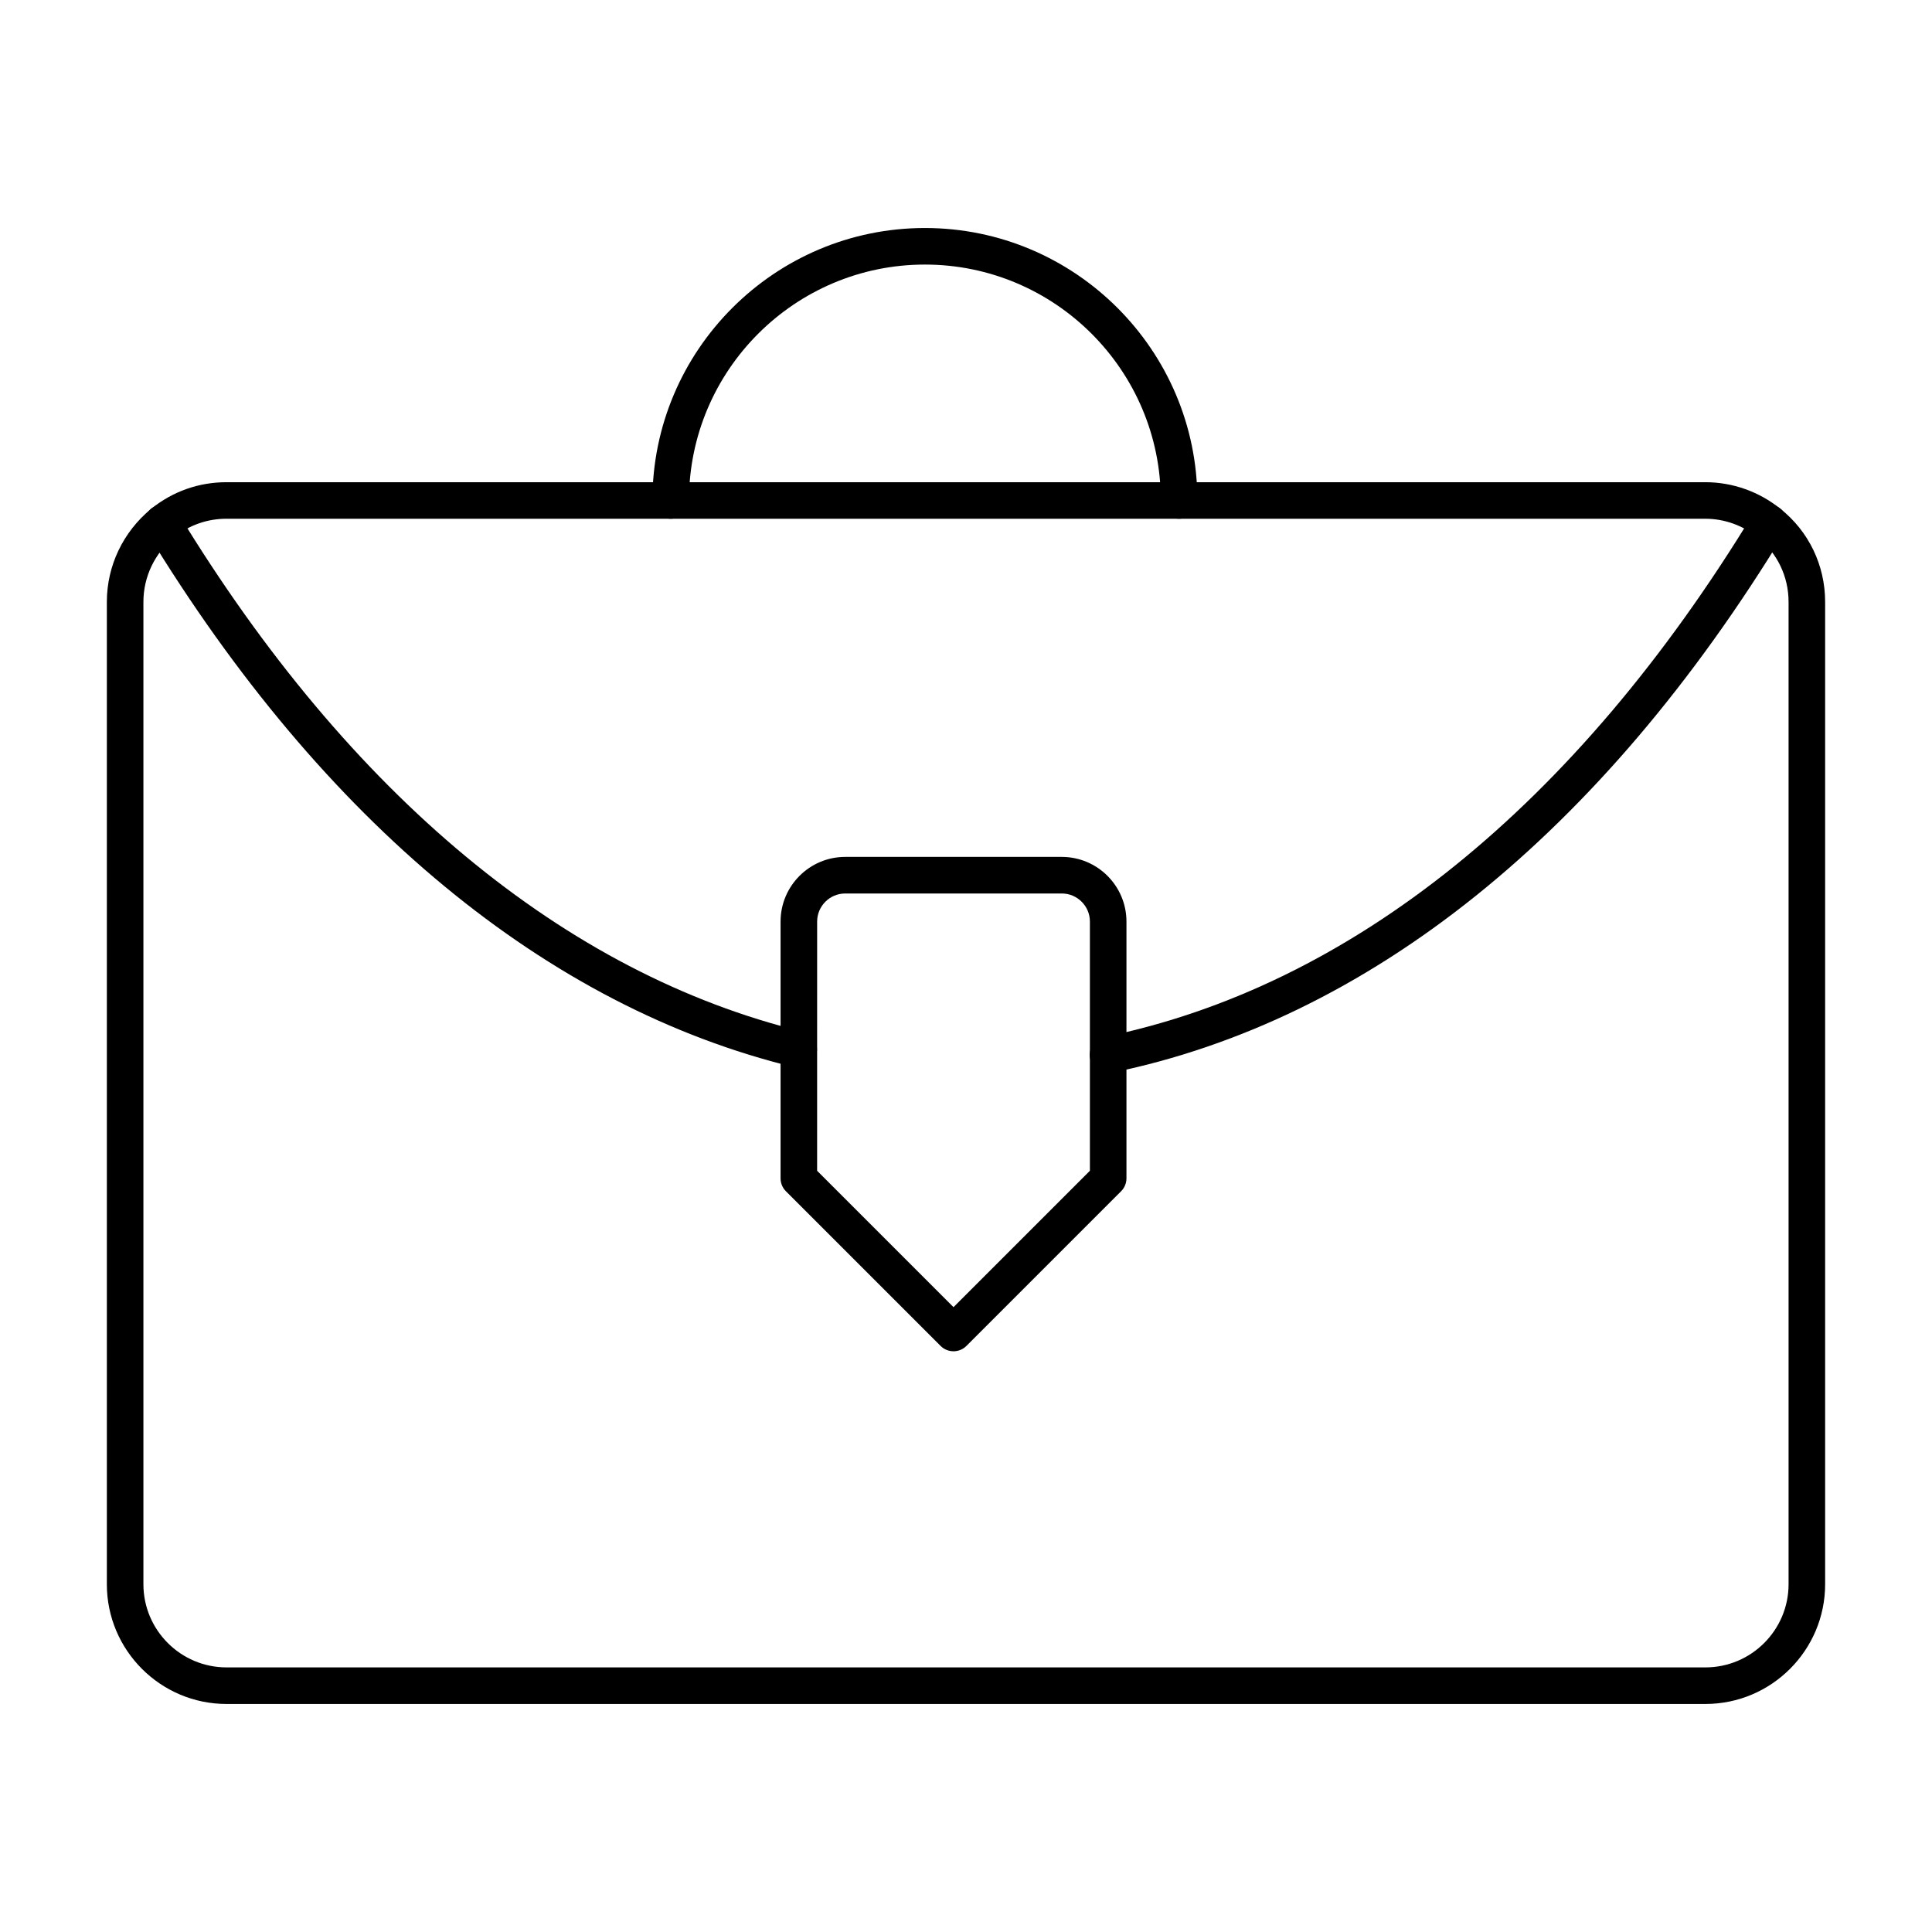
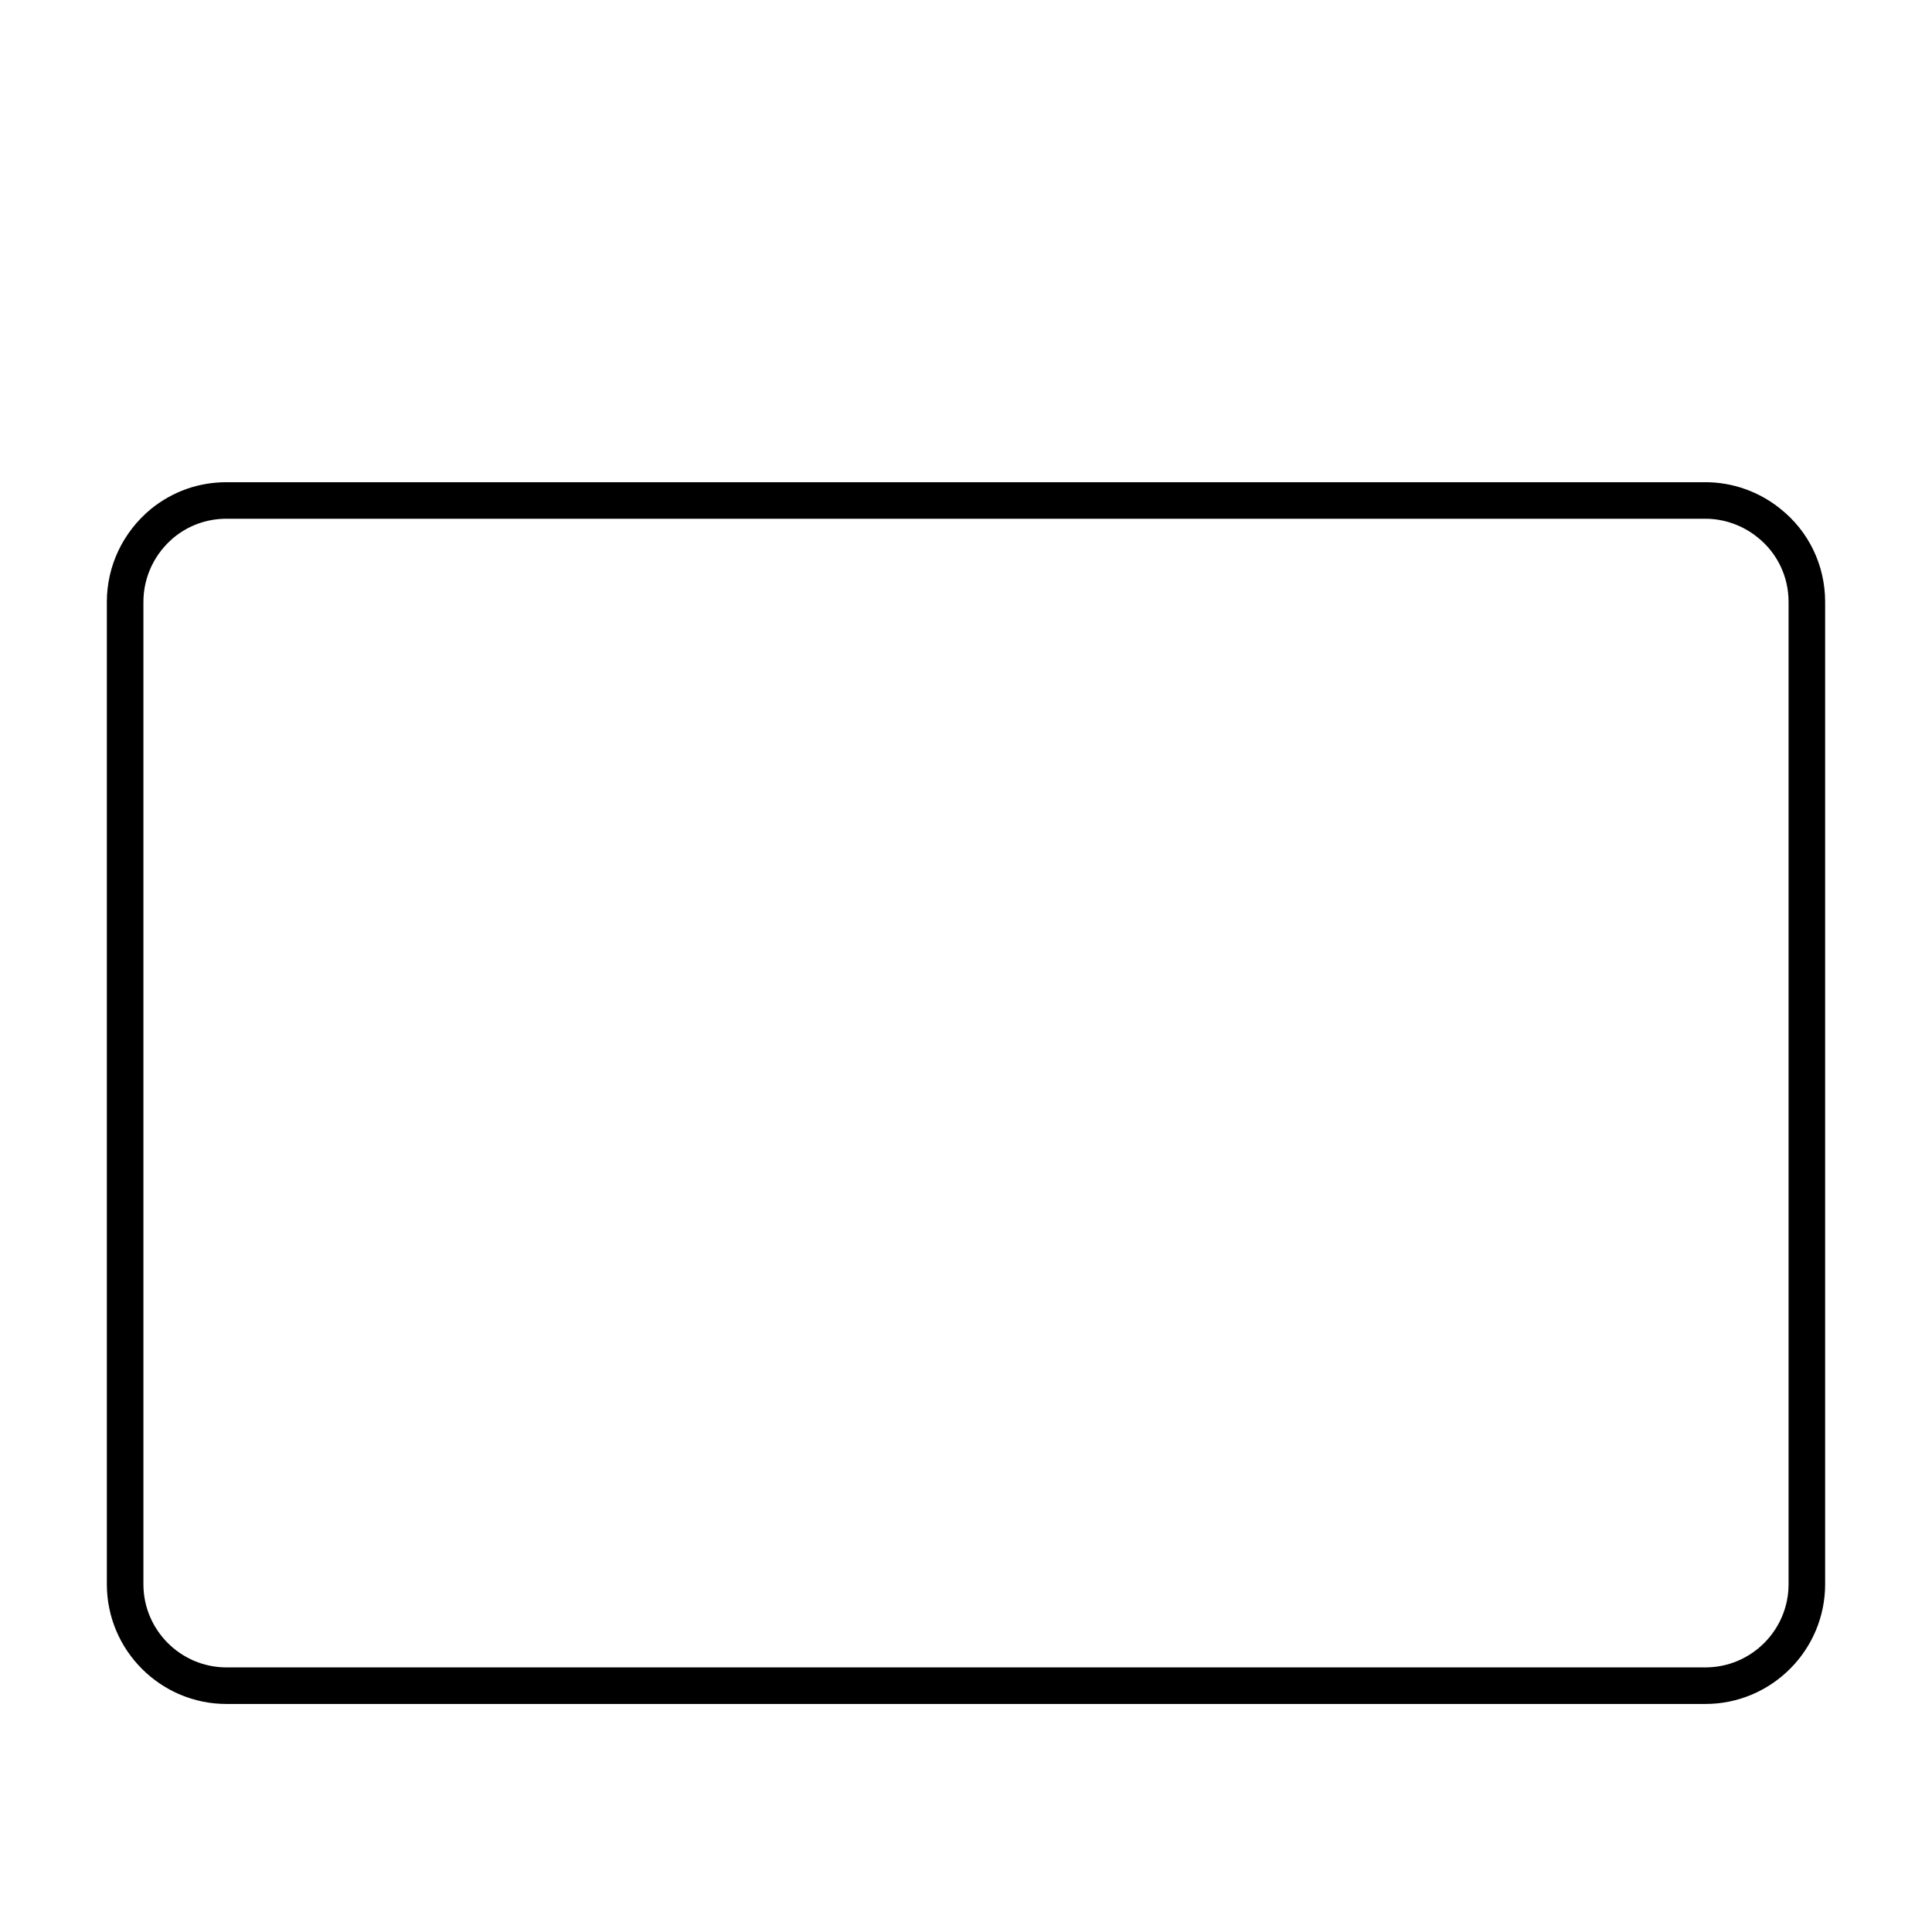
<svg xmlns="http://www.w3.org/2000/svg" fill="#000000" width="800px" height="800px" version="1.1" viewBox="144 144 512 512">
  <g>
    <path d="m595.95 595.57h-391.91c-17.492 0-31.723-14.234-31.723-31.73v-260.33c0-9.539 4.277-18.527 11.73-24.66 5.734-4.633 12.637-7.062 19.992-7.062h391.91c7.191 0 14.246 2.496 19.859 7.039 7.531 5.973 11.871 14.98 11.871 24.684v260.33c0 17.492-14.238 31.727-31.73 31.727zm-391.91-314.1c-5.113 0-9.91 1.688-13.871 4.887-5.176 4.258-8.164 10.523-8.164 17.152v260.33c0 12.152 9.887 22.039 22.035 22.039h391.91c12.152 0 22.039-9.887 22.039-22.039v-260.33c0-6.727-3.004-12.973-8.234-17.125-3.93-3.176-8.824-4.91-13.805-4.91z" />
-     <path d="m355.67 426.97c-0.379 0-0.762-0.043-1.148-0.137-65.473-15.891-124.8-64.906-171.57-141.74-1.391-2.285-0.668-5.266 1.621-6.656 2.293-1.383 5.266-0.656 6.656 1.621 45.406 74.59 102.66 122.09 165.58 137.36 2.598 0.629 4.195 3.25 3.562 5.852-0.539 2.215-2.519 3.699-4.699 3.699z" />
-     <path d="m437.63 428.39c-2.25 0-4.273-1.582-4.742-3.875-0.539-2.621 1.156-5.18 3.773-5.715 65.445-13.379 124.93-61.355 172-138.74 1.395-2.281 4.375-3.012 6.656-1.621 2.285 1.391 3.012 4.371 1.621 6.656-48.516 79.746-110.18 129.27-178.34 143.2-0.32 0.066-0.648 0.098-0.969 0.098z" />
-     <path d="m396.69 502.1c-1.238 0-2.481-0.473-3.426-1.418l-40.988-40.988c-0.91-0.91-1.418-2.137-1.418-3.426v-68.043c0-9.449 7.684-17.137 17.129-17.137h57.398c9.449 0 17.137 7.688 17.137 17.137v68.043c0 1.285-0.512 2.516-1.418 3.426l-40.988 40.988c-0.949 0.945-2.188 1.418-3.426 1.418zm-36.145-47.836 36.145 36.145 36.145-36.145v-66.035c0-4.106-3.34-7.445-7.445-7.445h-57.398c-4.102 0-7.441 3.34-7.441 7.445z" />
-     <path d="m456.47 281.48c-2.676 0-4.844-2.168-4.844-4.844 0-34.473-28.043-62.523-62.516-62.523-34.473 0-62.523 28.047-62.523 62.523 0 2.676-2.168 4.844-4.844 4.844-2.676 0-4.844-2.168-4.844-4.844 0-39.82 32.391-72.211 72.211-72.211 39.812 0 72.207 32.391 72.207 72.211 0 2.68-2.168 4.844-4.848 4.844z" />
  </g>
</svg>